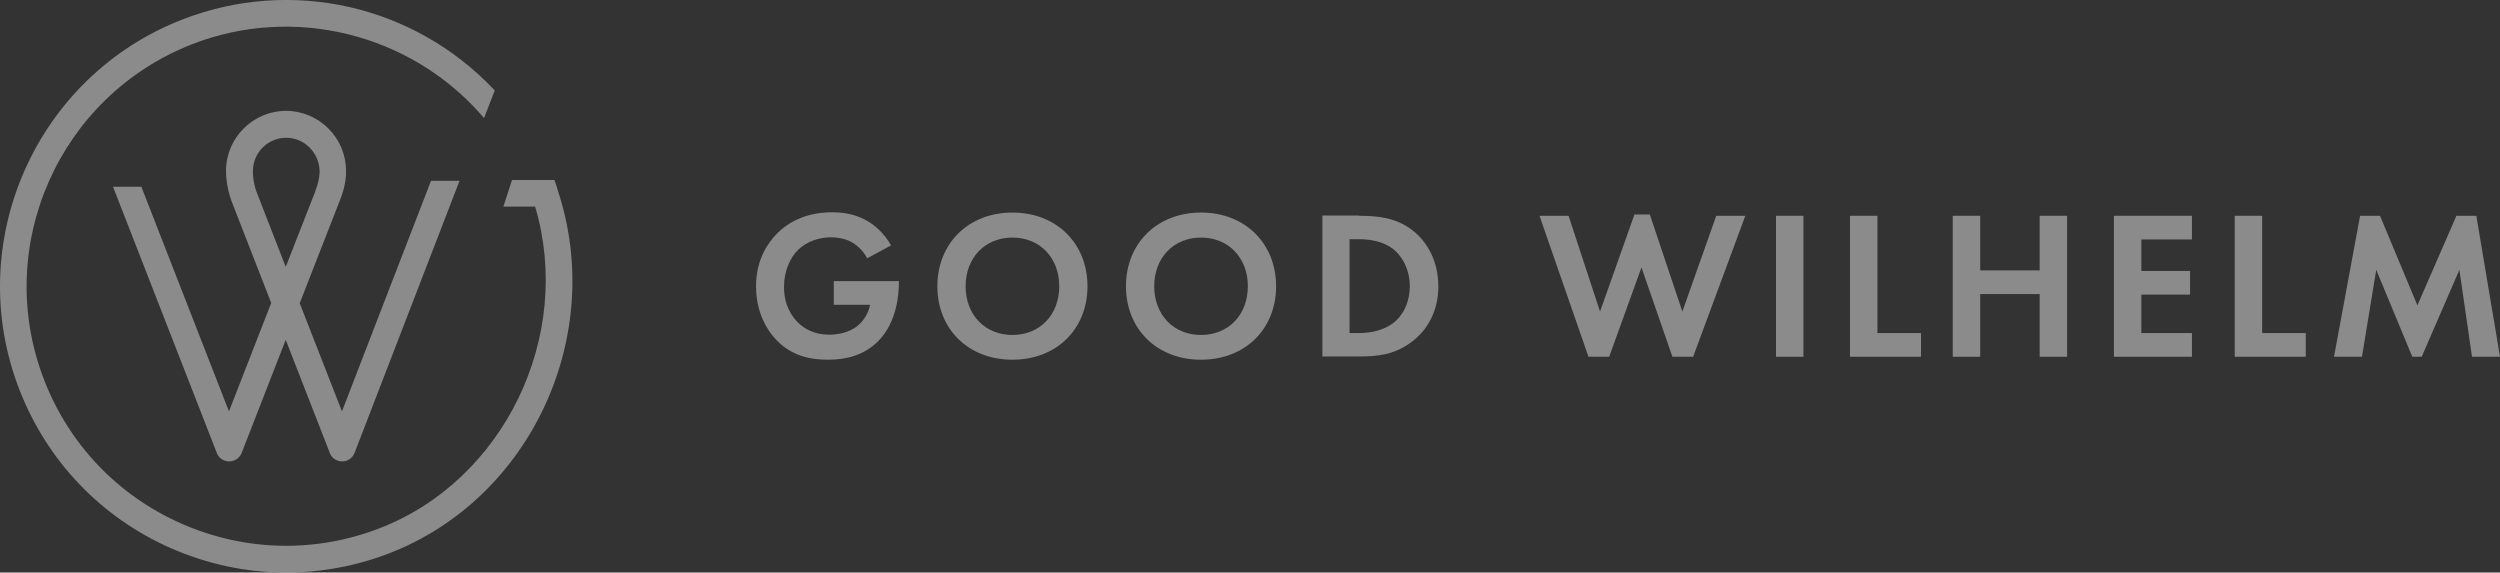
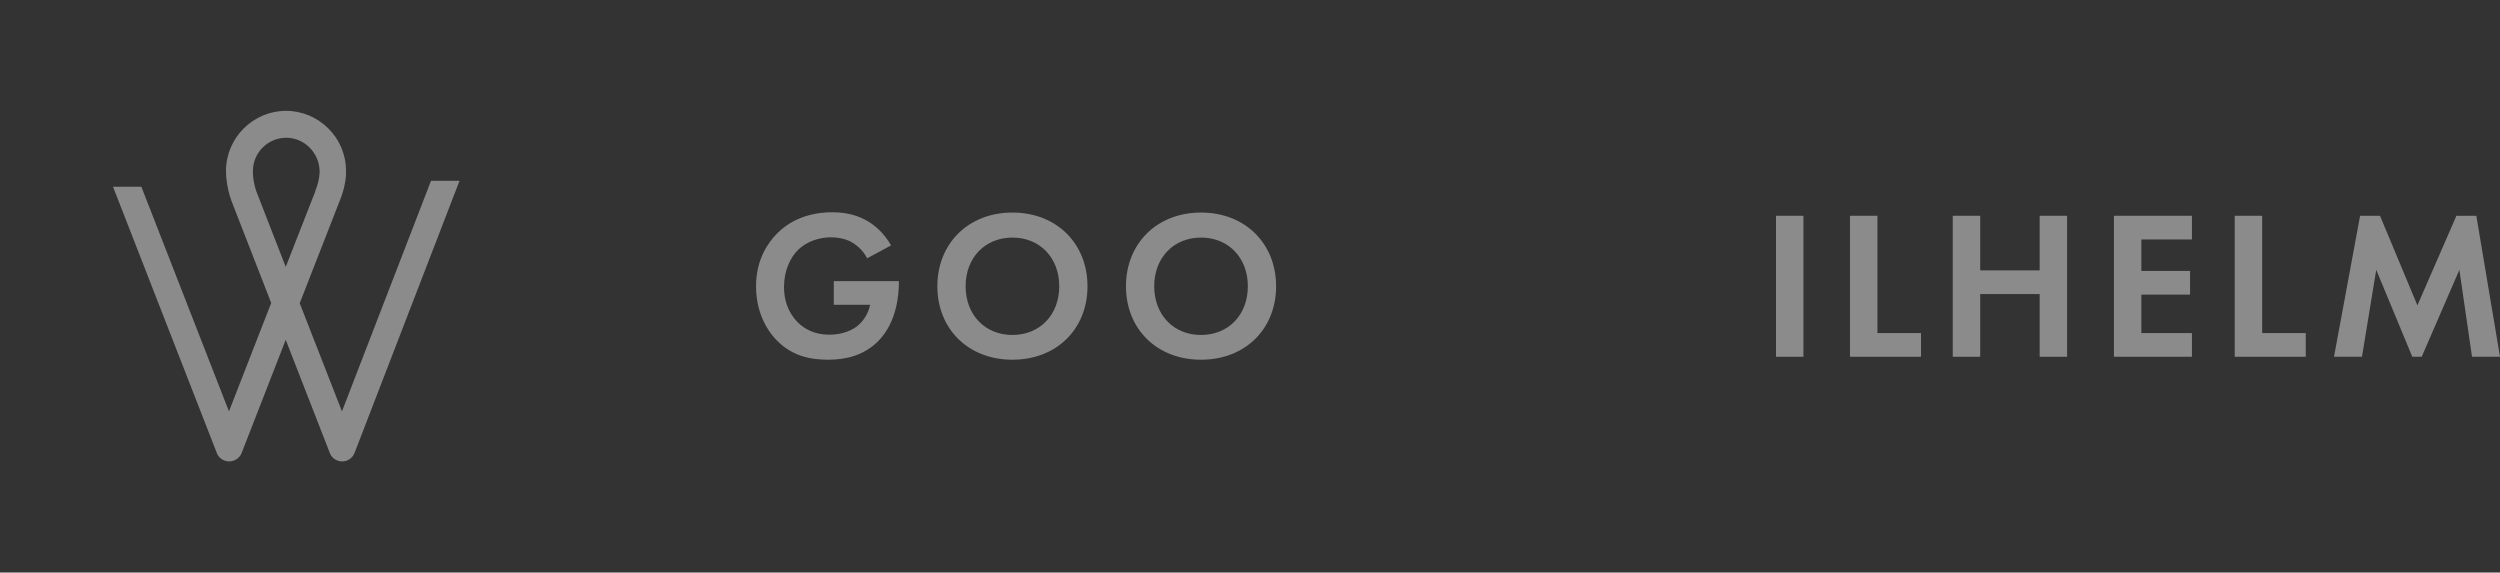
<svg xmlns="http://www.w3.org/2000/svg" id="Ebene_2" viewBox="0 0 92.92 21.28">
  <rect x="0" y="0" width="92.92" height="21.28" fill="#333333" stroke="none" />
  <defs>
    <style>      .cls-1 {        fill: #fff;      }      .cls-2 {        opacity: .43;      }    </style>
  </defs>
  <g id="Ebene_1-2" data-name="Ebene_1">
    <g class="cls-2">
      <g>
        <path class="cls-1" d="M31.01,10.45h2.4v.06c0,.35-.05,1.45-.77,2.17-.54.54-1.21.69-1.86.69s-1.33-.13-1.9-.71c-.18-.18-.78-.84-.78-2.02,0-1.01.46-1.63.77-1.95.39-.4,1.05-.8,2.06-.8.39,0,.81.06,1.21.27.34.17.71.49.98.96l-.89.48c-.18-.35-.45-.53-.61-.62-.22-.11-.49-.16-.74-.16-.42,0-.89.15-1.21.46-.3.29-.53.79-.53,1.38,0,.7.3,1.11.52,1.33.24.23.6.45,1.16.45.35,0,.74-.09,1.03-.31.2-.16.41-.42.49-.8h-1.35v-.88Z" />
        <path class="cls-1" d="M40.42,10.64c0,1.59-1.15,2.73-2.79,2.73s-2.79-1.14-2.79-2.73,1.15-2.74,2.79-2.74,2.79,1.15,2.79,2.74ZM39.37,10.64c0-1.06-.72-1.81-1.74-1.81s-1.74.75-1.74,1.81.72,1.81,1.74,1.81,1.74-.75,1.74-1.81Z" />
        <path class="cls-1" d="M47.43,10.64c0,1.59-1.15,2.73-2.79,2.73s-2.79-1.14-2.79-2.73,1.15-2.74,2.79-2.74,2.79,1.15,2.79,2.74ZM46.38,10.64c0-1.06-.72-1.81-1.74-1.81s-1.74.75-1.74,1.81.72,1.81,1.74,1.81,1.74-.75,1.74-1.81Z" />
-         <path class="cls-1" d="M50.51,8.02c.73,0,1.37.08,1.95.51.64.48,1,1.24,1,2.11s-.36,1.62-1.05,2.11c-.61.43-1.19.5-1.91.5h-1.35v-5.24h1.37ZM50.16,12.38h.31c.26,0,.82-.02,1.28-.35.42-.3.65-.83.65-1.39s-.23-1.08-.64-1.4c-.42-.31-.94-.35-1.29-.35h-.31v3.48Z" />
-         <path class="cls-1" d="M59.81,13.26h-.77l-1.82-5.24h1.08l1.17,3.56,1.28-3.61h.57l1.21,3.61,1.26-3.56h1.08l-1.94,5.24h-.77l-1.15-3.32-1.2,3.32Z" />
        <path class="cls-1" d="M67.03,8.02v5.24h-1.02v-5.24h1.02Z" />
        <path class="cls-1" d="M69.78,8.02v4.36h1.62v.88h-2.64v-5.24h1.02Z" />
        <path class="cls-1" d="M73.6,10.05h2.21v-2.03h1.02v5.24h-1.02v-2.33h-2.21v2.33h-1.02v-5.24h1.02v2.03Z" />
        <path class="cls-1" d="M81.47,8.9h-1.88v1.17h1.81v.88h-1.81v1.43h1.88v.88h-2.9v-5.24h2.9v.88Z" />
        <path class="cls-1" d="M84.08,8.02v4.36h1.62v.88h-2.64v-5.24h1.02Z" />
        <path class="cls-1" d="M87.72,8.02h.74l1.39,3.33,1.45-3.33h.74l.88,5.24h-1.04l-.47-3.23-1.4,3.23h-.35l-1.34-3.23-.53,3.23h-1.04l.97-5.24Z" />
      </g>
      <g>
-         <path class="cls-1" d="M20.72,7.03l-.11-.34h-1.58l-.32.99h1.18c1.43,4.81-1.15,10.16-5.77,11.95-2.4.93-5.02.87-7.38-.17-2.36-1.04-4.17-2.94-5.1-5.34C-.28,9.17,2.19,3.57,7.15,1.64c3.75-1.46,8.06-.4,10.72,2.61l.12.14.4-1.03-.05-.05C15.36.18,10.82-.84,6.79.72,1.32,2.84-1.4,9.02.72,14.48c1.03,2.65,3.02,4.74,5.62,5.89,1.37.6,2.81.91,4.29.91,1.31,0,2.61-.24,3.85-.72,5.26-2.04,8.06-8.1,6.24-13.52Z" />
        <path class="cls-1" d="M5.26,6.94h-1.06l3.86,9.9c.07.19.26.31.46.31s.39-.13.46-.31l1.64-4.21,1.64,4.21c.07.19.26.31.46.31.2,0,.38-.12.46-.32l3.9-10.11h-1.06l-3.31,8.57-1.57-4.02,1.48-3.79c.24-.57.25-1.02.24-1.14,0-1.22-1.01-2.22-2.23-2.22s-2.22,1-2.23,2.21c0,.12,0,.56.2,1.13l1.48,3.8-1.57,4.03-3.26-8.36ZM11.72,7.11l-1.1,2.81-1.09-2.8c-.14-.41-.13-.72-.13-.73,0-.01,0-.02,0-.03,0-.69.56-1.24,1.24-1.24s1.24.57,1.24,1.27c0,.01,0,.32-.17.73Z" />
      </g>
    </g>
  </g>
</svg>